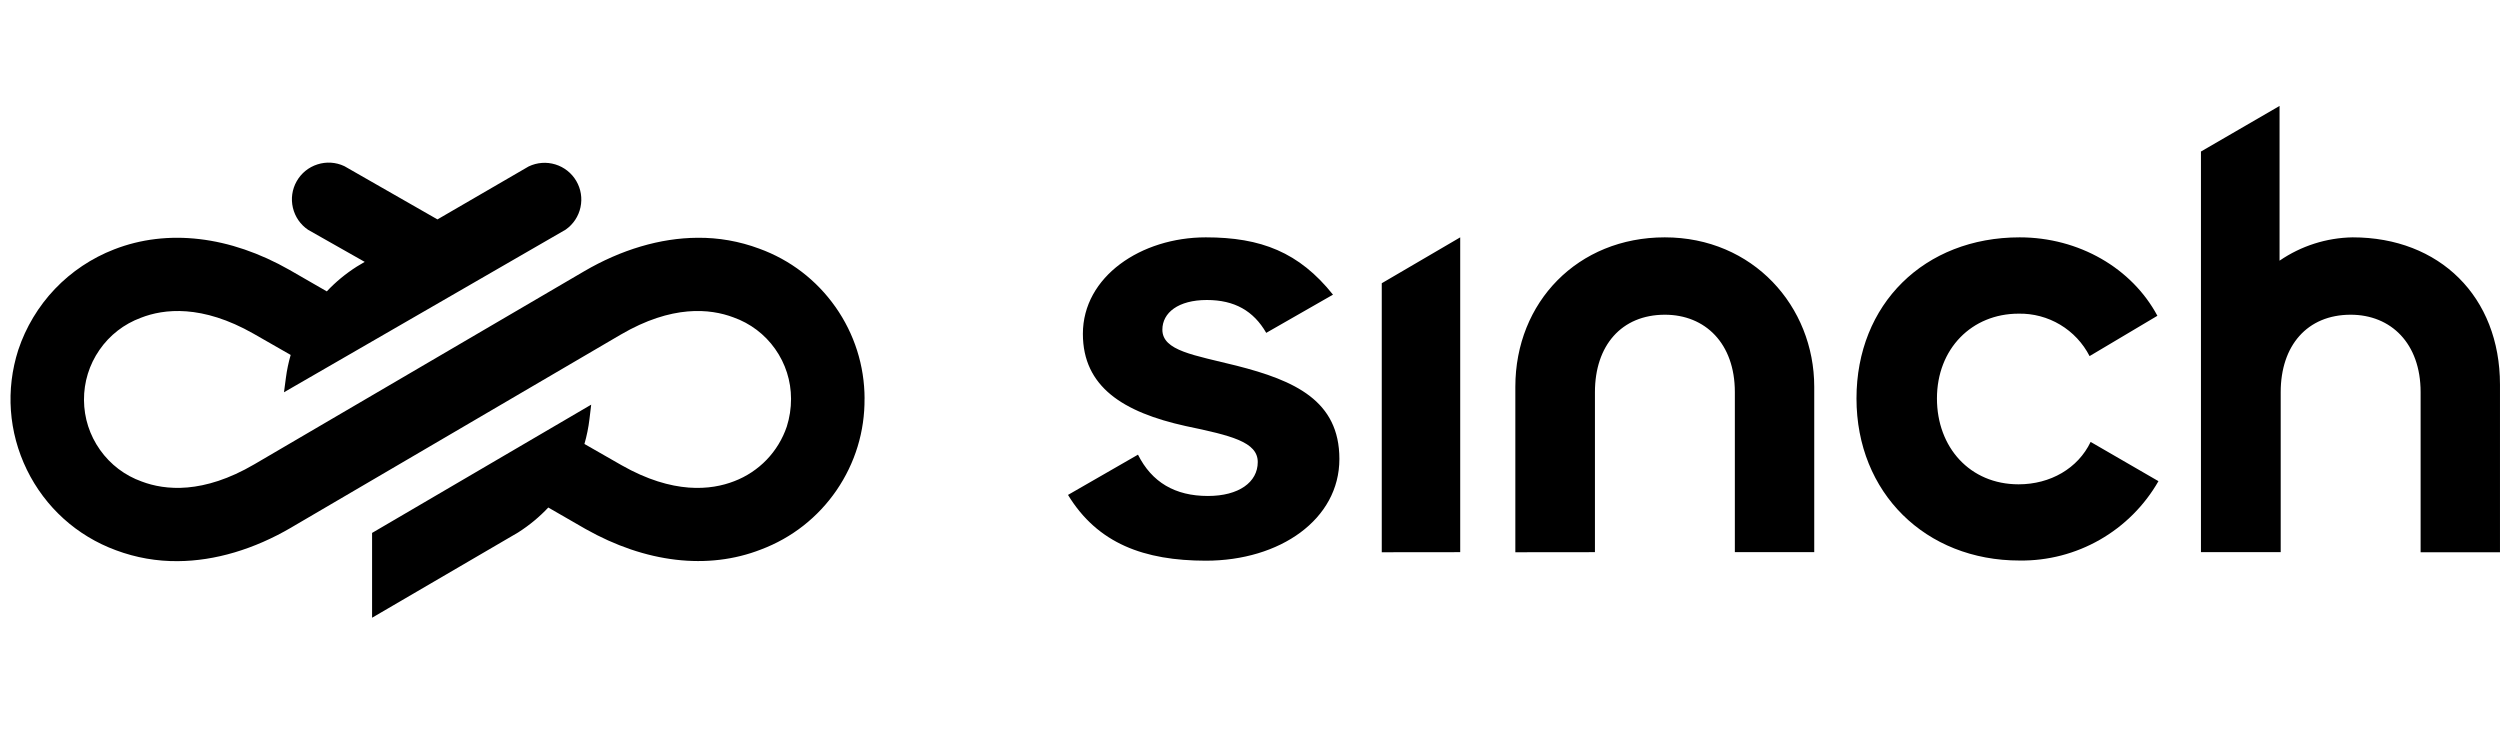
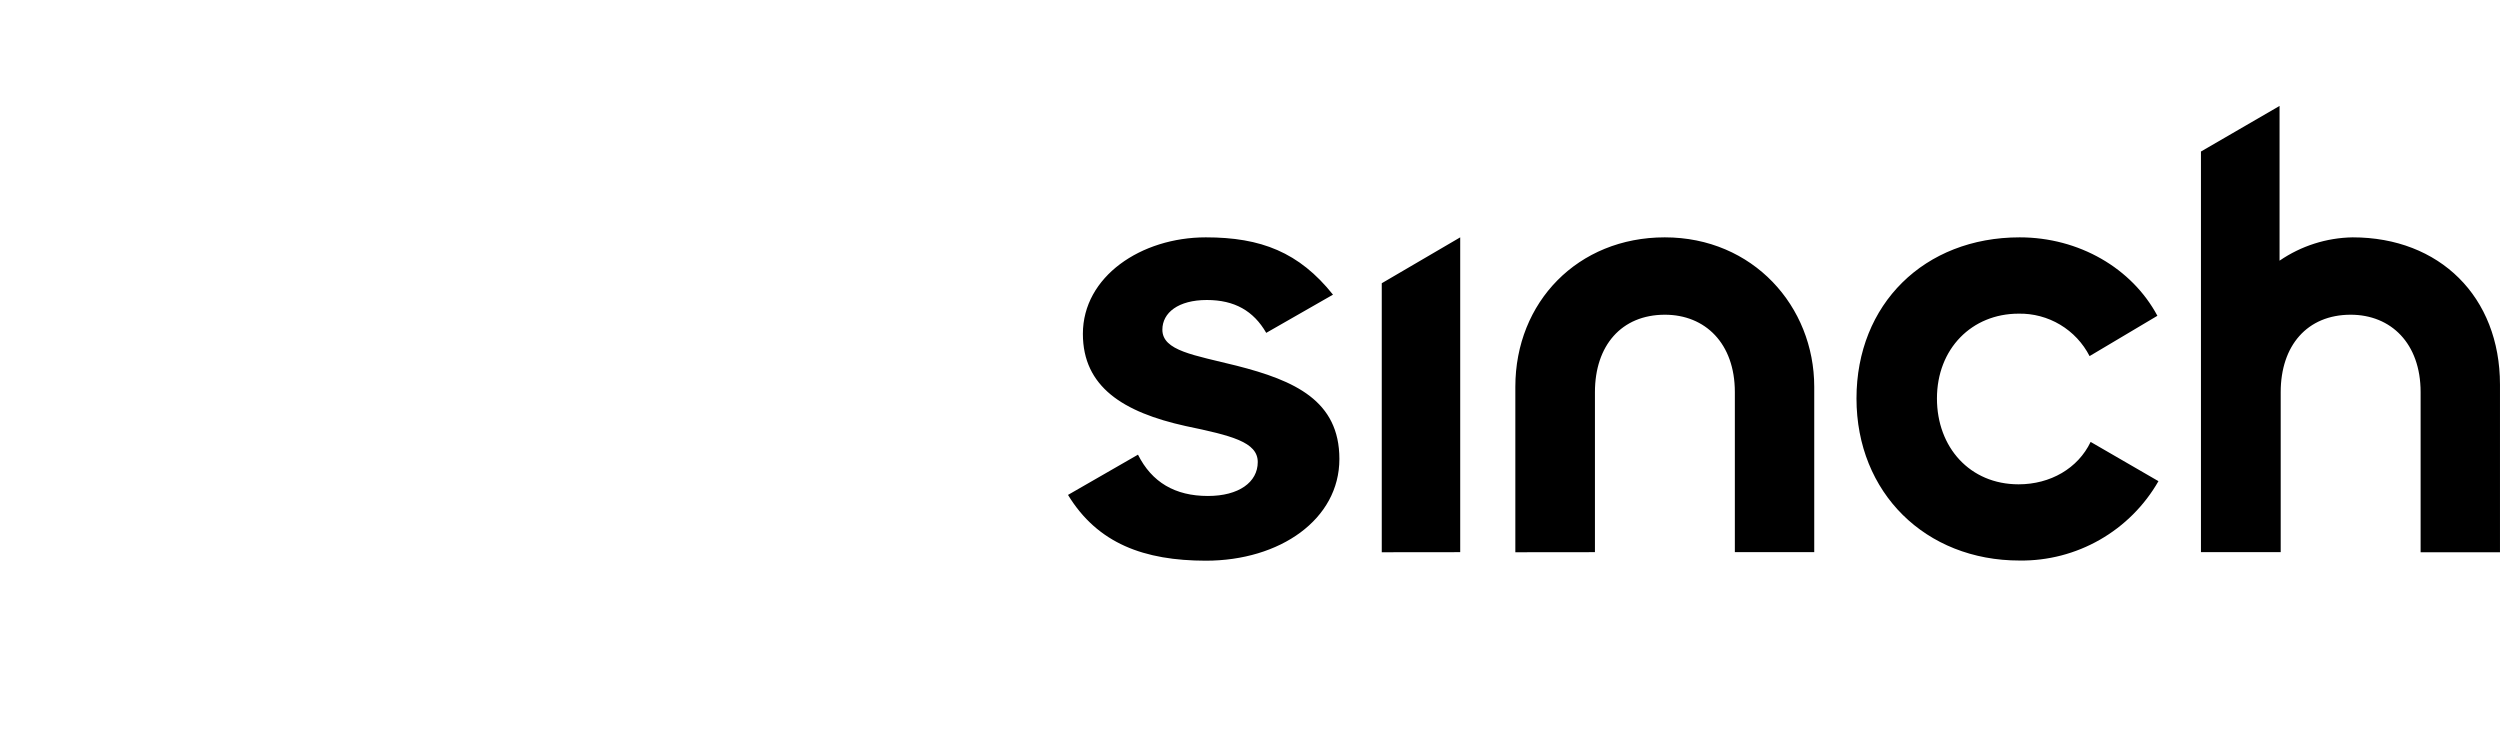
<svg xmlns="http://www.w3.org/2000/svg" width="118" height="35" viewBox="0 0 118 25" fill="none">
-   <path d="M39.434 9.489C38.539 8.217 37.294 7.265 35.836 6.736C34.897 6.386 33.914 6.212 32.913 6.223C31.168 6.234 29.32 6.781 27.569 7.806L12.006 16.914C9.584 18.332 7.782 18.141 6.693 17.729C5.894 17.444 5.212 16.927 4.722 16.235C4.231 15.543 3.969 14.729 3.964 13.881C3.959 13.033 4.211 12.215 4.694 11.517C5.176 10.819 5.851 10.295 6.652 9.998C7.732 9.575 9.53 9.364 11.967 10.75L13.72 11.753C13.618 12.106 13.542 12.467 13.495 12.83L13.404 13.515L26.68 5.85L26.707 5.833C27.061 5.582 27.308 5.209 27.399 4.784C27.491 4.358 27.42 3.917 27.2 3.541C26.98 3.166 26.629 2.889 26.213 2.761C25.797 2.634 25.351 2.667 24.958 2.854L24.946 2.86L20.648 5.356L16.271 2.852L16.246 2.839C15.849 2.653 15.401 2.625 14.984 2.759C14.566 2.892 14.219 3.175 14.003 3.556C13.787 3.937 13.724 4.382 13.825 4.808C13.926 5.234 14.181 5.604 14.544 5.848L17.215 7.361L16.849 7.578L16.841 7.583C16.321 7.913 15.845 8.306 15.425 8.753L13.671 7.743C10.846 6.134 7.902 5.789 5.385 6.772C4.335 7.178 3.37 7.822 2.594 8.636C1.817 9.45 1.219 10.445 0.863 11.515C0.26 13.392 0.404 15.4 1.268 17.172C2.133 18.944 3.627 20.294 5.476 20.973C6.415 21.323 7.401 21.497 8.401 21.486C10.143 21.475 11.991 20.927 13.745 19.901L13.772 19.884L29.3 10.793C31.72 9.377 33.523 9.567 34.614 9.978C35.414 10.261 36.096 10.776 36.586 11.469C37.076 12.162 37.336 12.976 37.337 13.825C37.338 14.272 37.27 14.715 37.136 15.136C36.939 15.718 36.611 16.259 36.185 16.701C35.759 17.144 35.231 17.494 34.655 17.713C33.575 18.134 31.776 18.345 29.338 16.958L27.585 15.955C27.696 15.571 27.776 15.177 27.823 14.781L27.904 14.1L17.562 20.154V24.157L24.454 20.133L24.466 20.125C24.984 19.795 25.459 19.402 25.879 18.955L27.634 19.966C30.471 21.569 33.415 21.914 35.917 20.937C37.372 20.39 38.605 19.423 39.484 18.142C40.363 16.86 40.82 15.361 40.806 13.808H40.808C40.803 12.253 40.328 10.76 39.434 9.488V9.489Z" fill="black" />
  <path d="M50.41 18.36L53.713 16.46C54.363 17.761 55.463 18.411 57.014 18.41C58.471 18.41 59.366 17.761 59.366 16.809C59.366 15.858 58.118 15.56 55.963 15.109C53.012 14.457 51.112 13.258 51.112 10.757C51.112 8.051 53.863 6.203 56.914 6.203C59.516 6.203 61.317 6.904 62.917 8.908L59.766 10.711C59.167 9.67 58.265 9.16 56.965 9.16C55.614 9.16 54.864 9.76 54.864 10.561C54.864 11.56 56.365 11.76 58.365 12.261C61.117 12.961 63.219 13.912 63.219 16.664C63.219 19.515 60.417 21.465 56.914 21.465C54.013 21.461 51.811 20.662 50.41 18.36ZM65.219 21.066V8.369L68.922 6.203V21.062L65.219 21.066ZM71.524 21.066V13.258C71.524 9.256 74.475 6.203 78.578 6.203C82.74 6.203 85.632 9.456 85.632 13.258V21.062H81.885V13.508C81.885 11.206 80.484 9.855 78.584 9.855C76.532 9.855 75.281 11.312 75.281 13.508V21.062L71.524 21.066ZM87.626 13.808C87.626 9.356 90.827 6.203 95.327 6.203C98.128 6.203 100.628 7.66 101.829 9.905L98.628 11.808C98.313 11.193 97.832 10.68 97.24 10.326C96.647 9.972 95.967 9.791 95.277 9.805C93.075 9.805 91.424 11.456 91.424 13.808C91.424 16.11 92.975 17.86 95.277 17.86C96.778 17.86 98.078 17.109 98.678 15.858L101.879 17.711C101.22 18.863 100.265 19.817 99.113 20.476C97.961 21.135 96.654 21.474 95.327 21.457C90.885 21.461 87.626 18.26 87.626 13.808ZM103.885 21.062V2.152L107.595 0V7.304C108.612 6.606 109.812 6.223 111.045 6.203C115.148 6.203 117.999 9.004 117.999 13.156V21.066H114.253V13.508C114.253 11.206 112.852 9.855 110.952 9.855C108.9 9.855 107.649 11.312 107.649 13.508V21.062H103.885Z" fill="black" />
</svg>